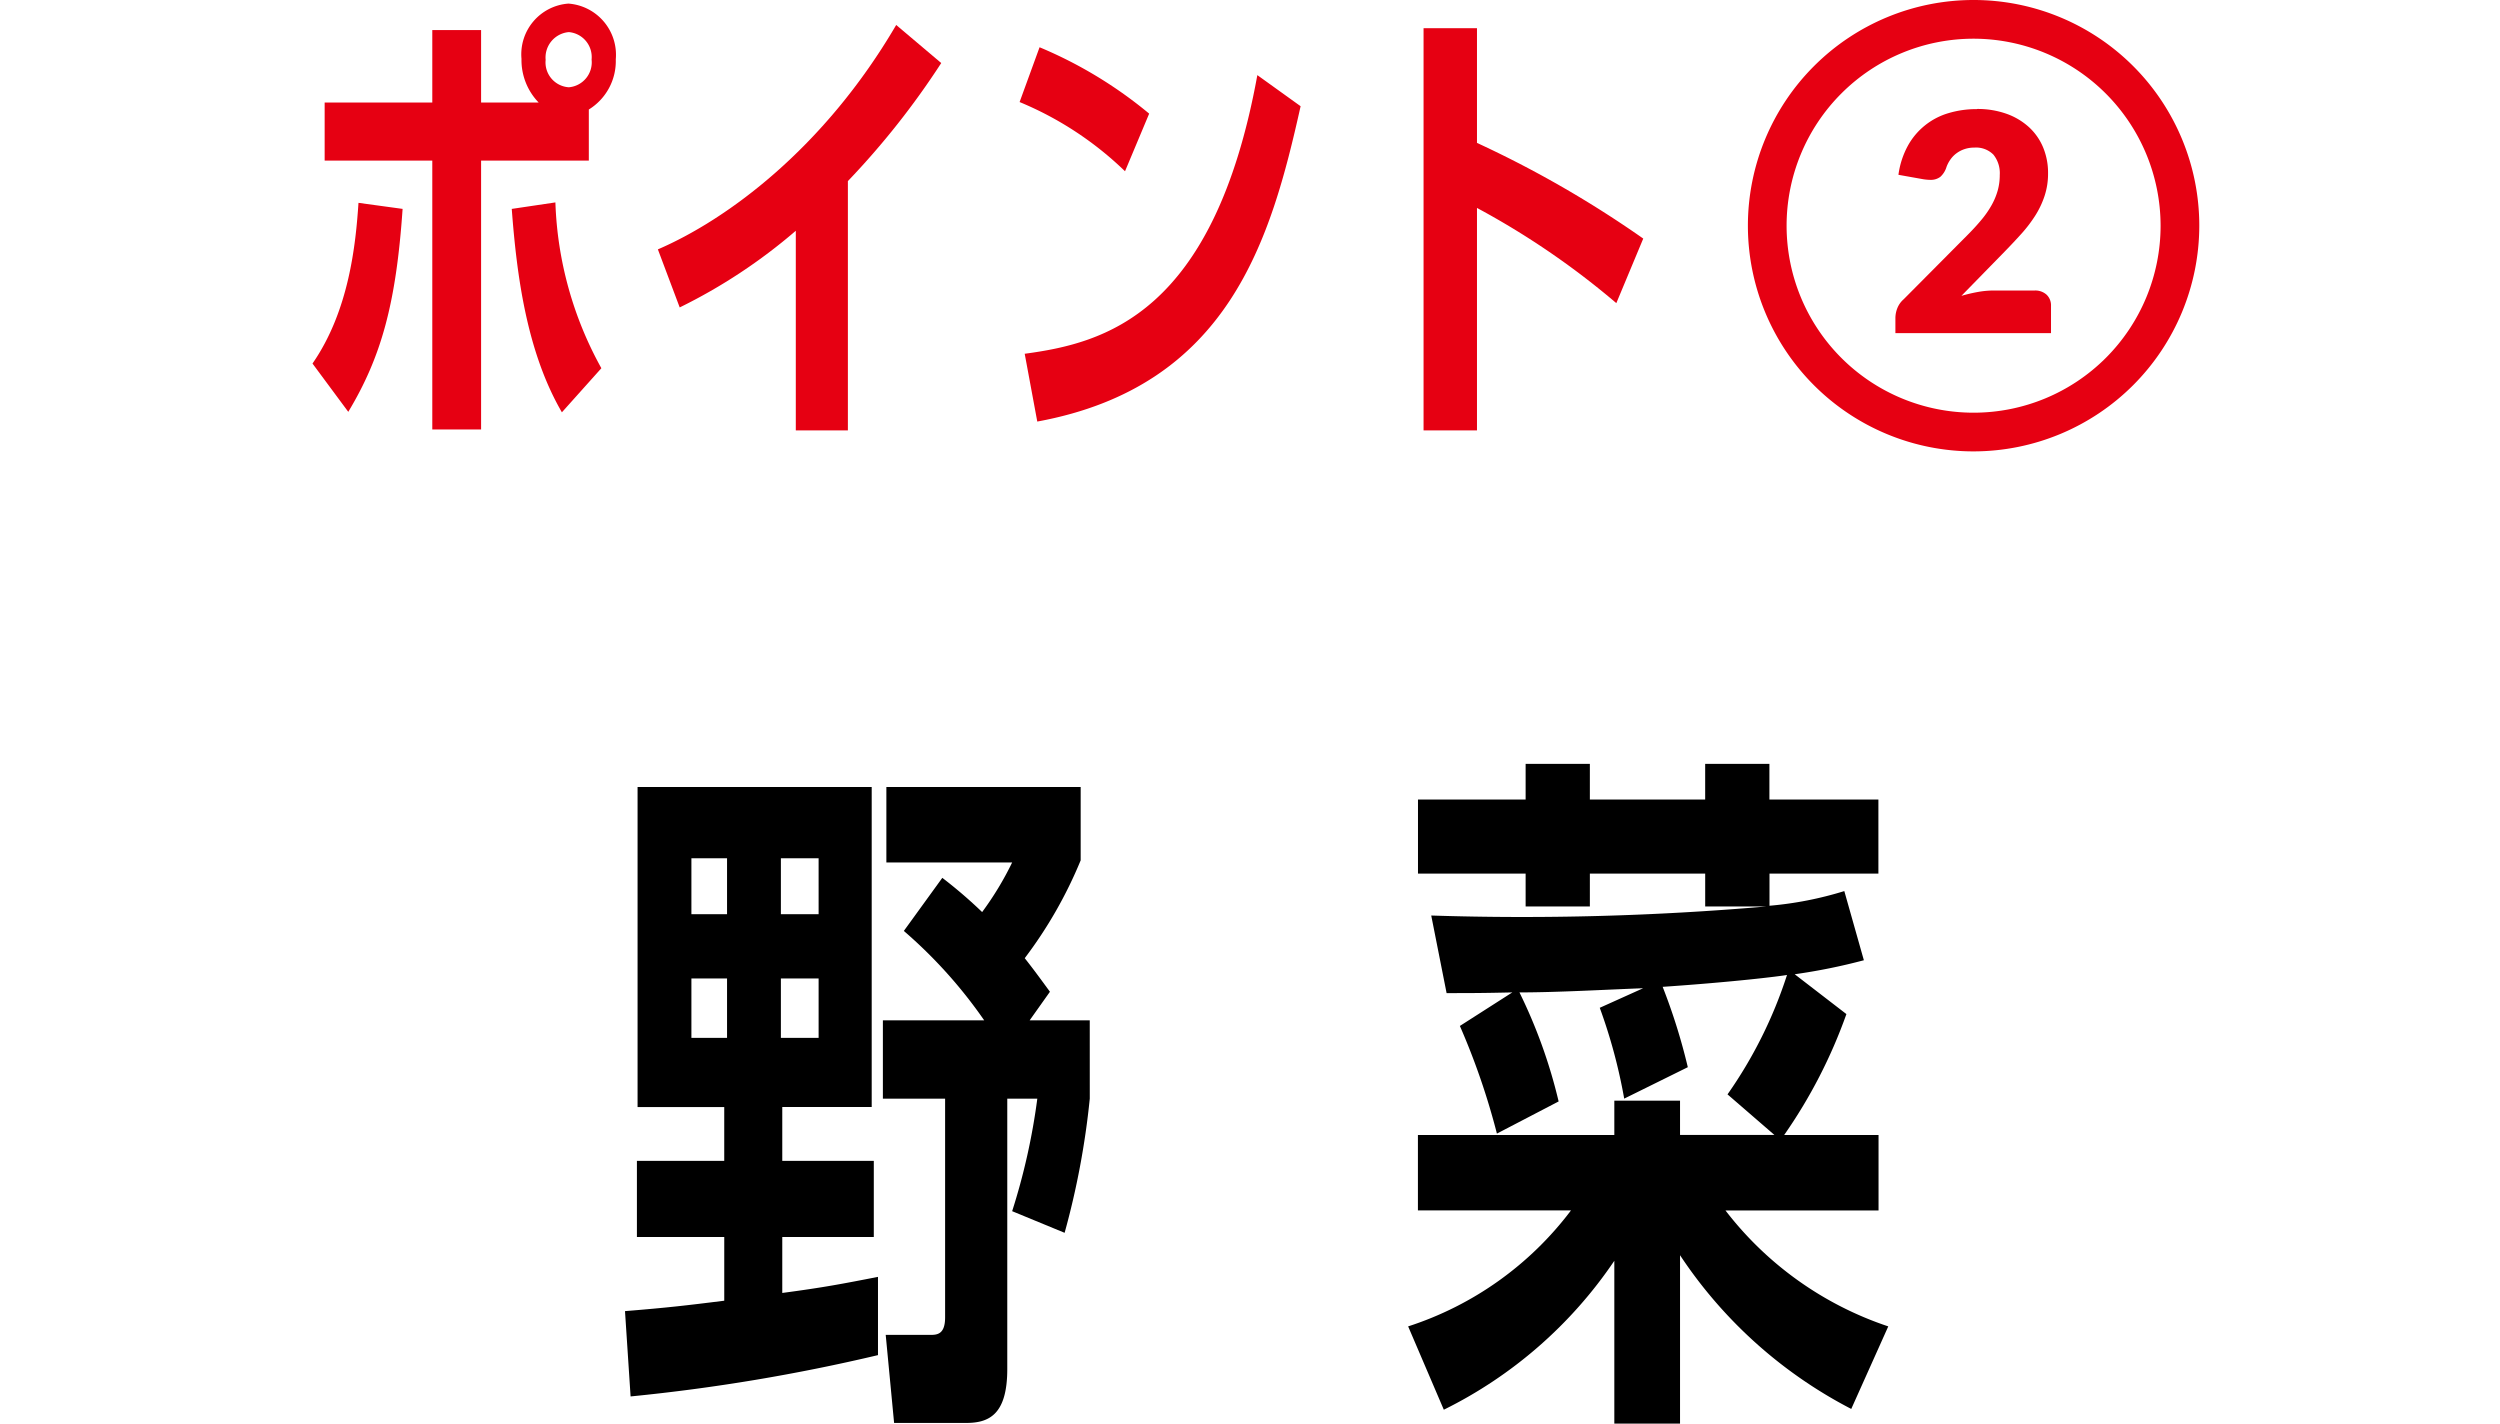
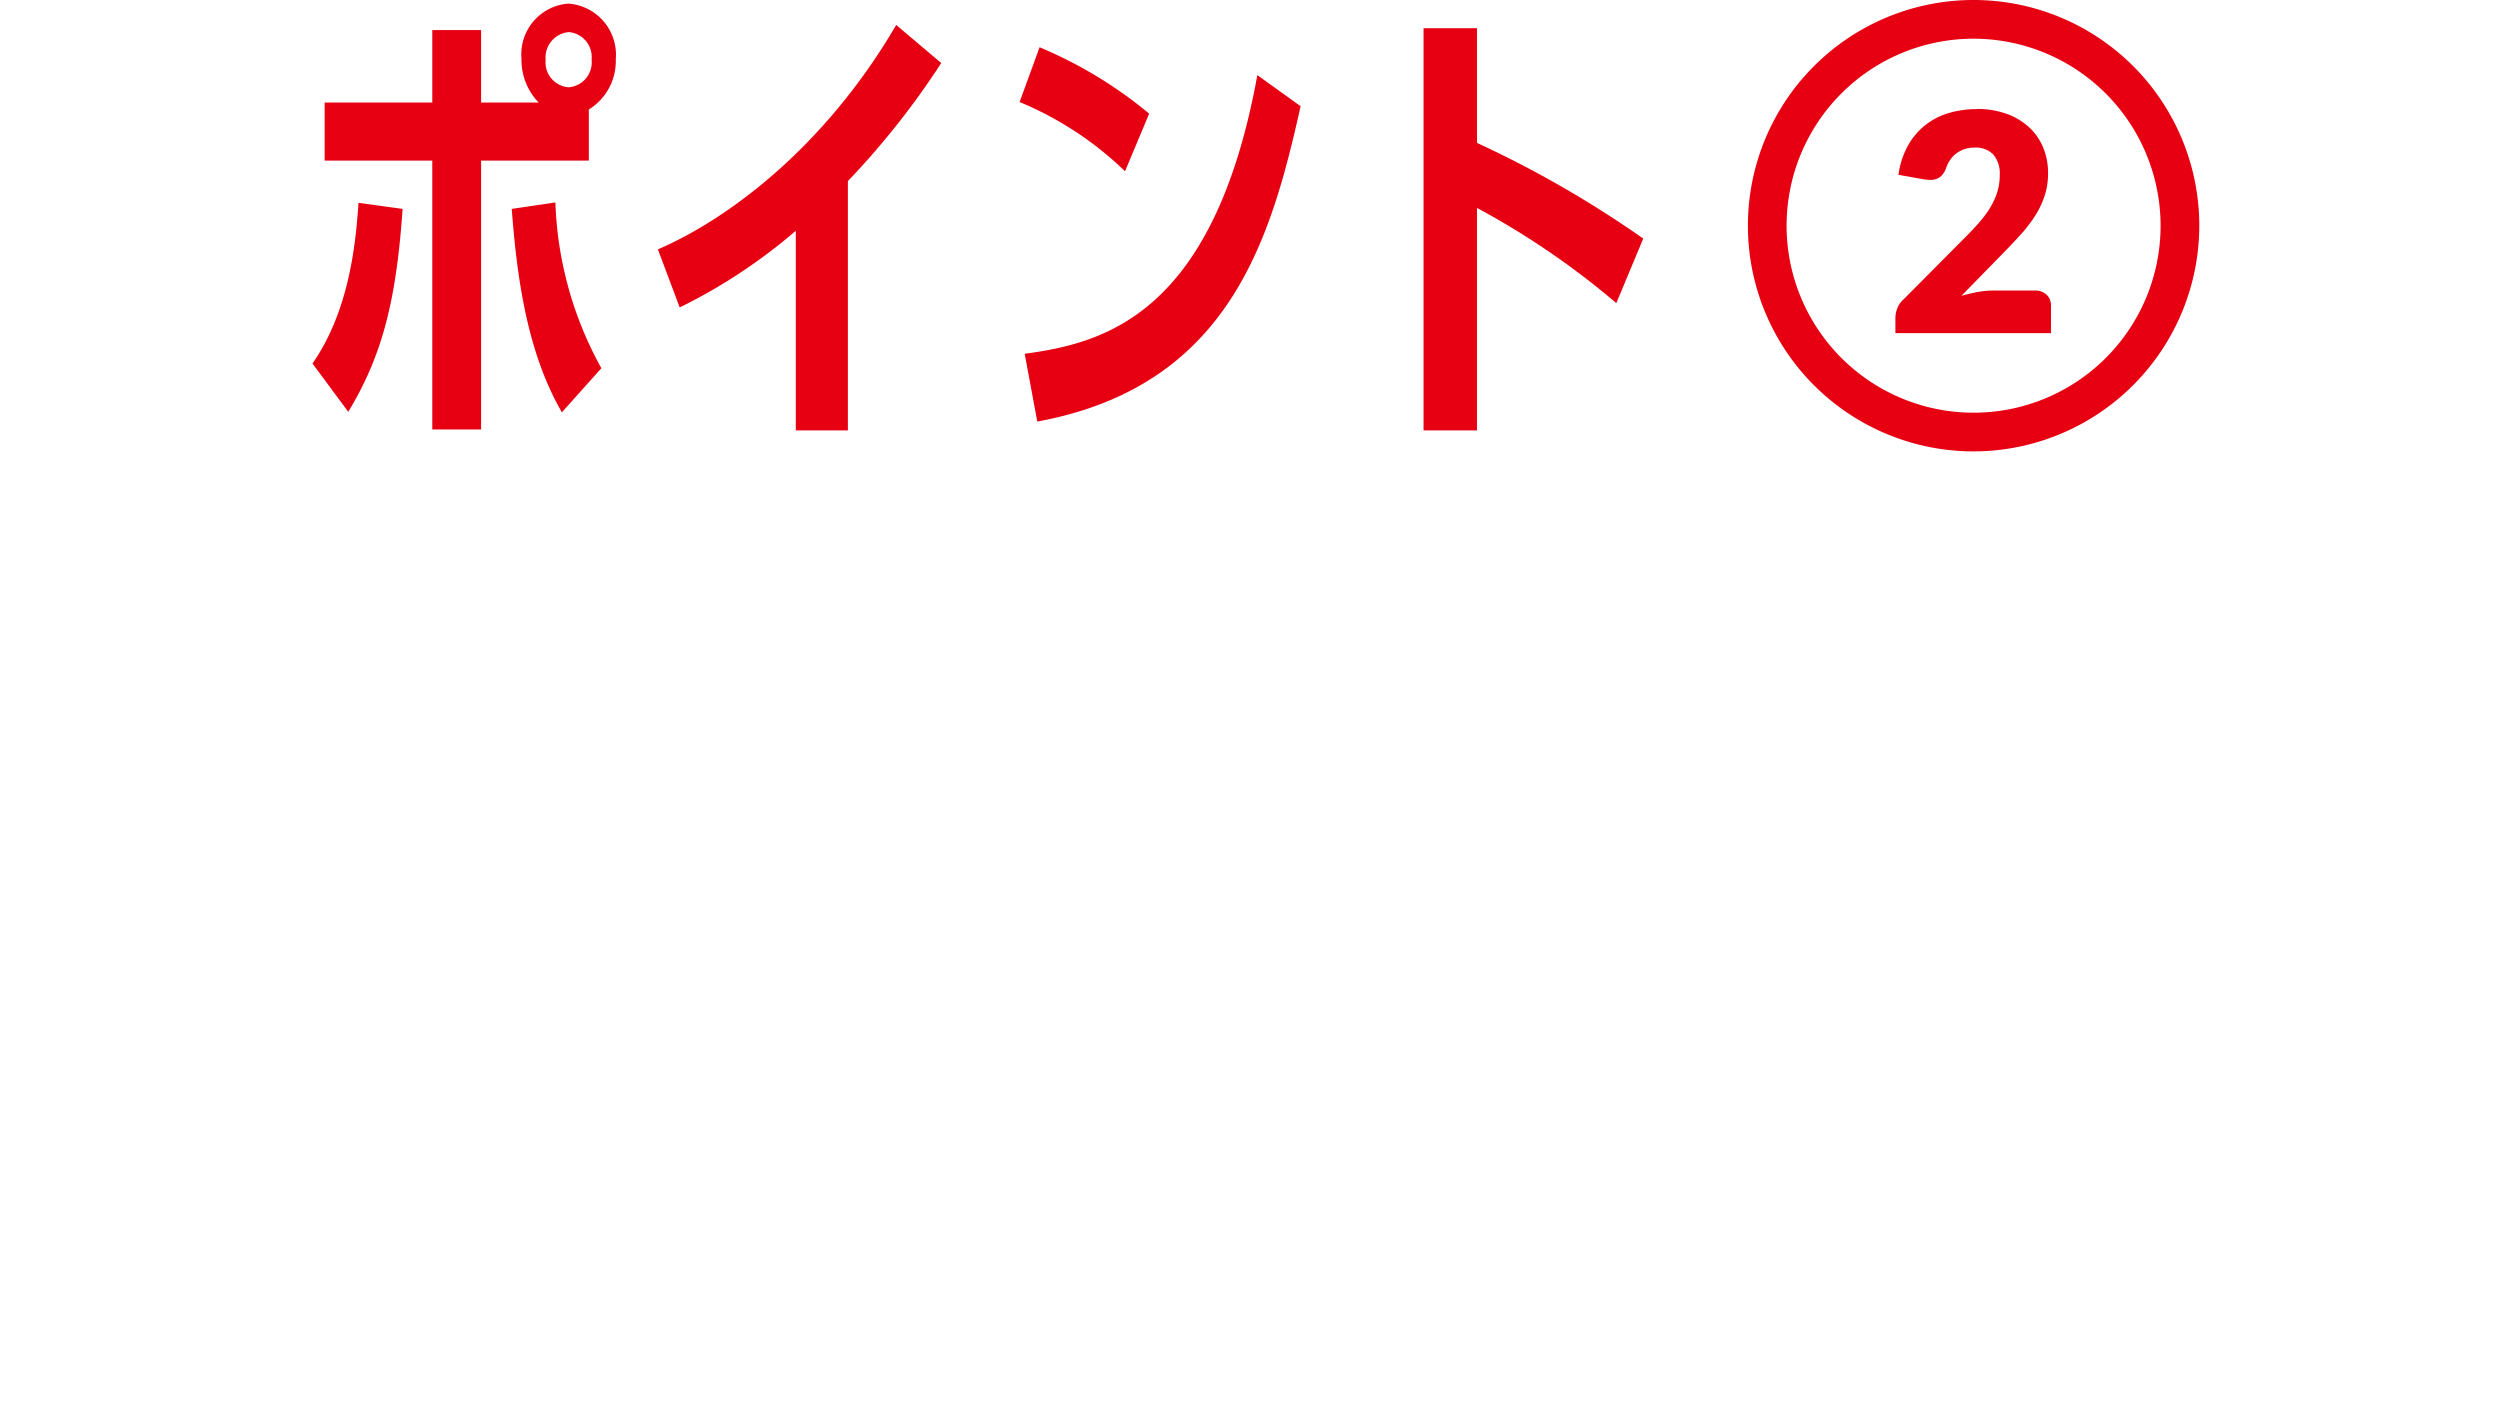
<svg xmlns="http://www.w3.org/2000/svg" viewBox="0 0 144 82">
  <defs>
    <clipPath id="a">
      <path fill="#e60012" d="M0 0H108.679V26H0z" data-name="長方形 62" />
    </clipPath>
    <clipPath id="b">
      <path d="M0 0H72.765V38H0z" data-name="長方形 71" />
    </clipPath>
  </defs>
  <g data-name="グループ 893" transform="translate(6389 -2634)">
    <path fill="none" d="M0 0H144V82H0z" data-name="長方形 404" transform="translate(-6389 2634)" />
    <g data-name="グループ 888">
      <g data-name="グループ 886">
        <g fill="#e60012" clip-path="url(#a)" data-name="グループ 104" transform="translate(-7000 3.776) translate(634.634 2630.224) translate(-5.634)">
          <path d="M0 20.872c2.113-3.05 2.489-6.872 2.649-9.256l2.541.348c-.374 5.457-1.23 8.532-3.129 11.69zM15.916 9.181H9.711v15.49H6.9V9.181H.7V5.838h6.2V1.665h2.811v4.173h3.316a3.516 3.516 0 0 1-.989-2.515A2.929 2.929 0 0 1 14.74.139a2.958 2.958 0 0 1 2.729 3.211 3.278 3.278 0 0 1-1.553 2.89zm-1.551 14.5c-2.032-3.5-2.6-7.892-2.888-11.716l2.514-.374a21.1 21.1 0 0 0 2.648 9.55zm-.936-20.3a1.434 1.434 0 0 0 1.337 1.578 1.441 1.441 0 0 0 1.31-1.6 1.442 1.442 0 0 0-1.31-1.578 1.468 1.468 0 0 0-1.337 1.6" data-name="パス 379" transform="translate(0 .068)" />
          <path d="M24.333 24.322h-3v-11.5a31.493 31.493 0 0 1-6.687 4.416l-1.257-3.344C17.325 12.2 22.941 8.11 27.116.968l2.594 2.193a46.082 46.082 0 0 1-5.377 6.8z" data-name="パス 380" transform="translate(6.505 .47)" />
          <path d="M33.486 8.974a19.406 19.406 0 0 0-6.072-3.986l1.15-3.156a24.853 24.853 0 0 1 6.313 3.824zm-5.778 10.513c4.575-.615 10.887-2.246 13.4-16.05L43.6 5.228c-1.712 7.678-4.12 16.13-15.168 18.164z" data-name="パス 381" transform="translate(13.315 .89)" />
          <path d="M54.178 16.93a45.845 45.845 0 0 0-8.026-5.484v12.815h-3.077V1.094h3.077V7.7a61.771 61.771 0 0 1 9.577 5.511z" data-name="パス 382" transform="translate(20.922 .531)" />
          <path d="M68.649 26a13 13 0 1 1 13-13 13.014 13.014 0 0 1-13 13m0-23.771A10.771 10.771 0 1 0 79.42 13 10.783 10.783 0 0 0 68.649 2.229" data-name="パス 383" transform="translate(27.03)" />
          <path d="M66.064 4.225a4.946 4.946 0 0 1 1.7.276 3.8 3.8 0 0 1 1.293.767 3.305 3.305 0 0 1 .819 1.169 3.823 3.823 0 0 1 .285 1.495 4.076 4.076 0 0 1-.2 1.3 5.085 5.085 0 0 1-.538 1.135 7.812 7.812 0 0 1-.795 1.043q-.45.5-.958 1.021l-2.5 2.558a9.335 9.335 0 0 1 .951-.224 5.112 5.112 0 0 1 .881-.083h2.383a.965.965 0 0 1 .692.241.844.844 0 0 1 .254.636v1.578h-8.963v-.877a1.57 1.57 0 0 1 .105-.544 1.326 1.326 0 0 1 .367-.526l3.682-3.705c.315-.316.588-.617.822-.9a5.5 5.5 0 0 0 .579-.844 3.869 3.869 0 0 0 .342-.833 3.326 3.326 0 0 0 .114-.88 1.7 1.7 0 0 0-.364-1.171 1.409 1.409 0 0 0-1.108-.407 1.717 1.717 0 0 0-.56.088 1.678 1.678 0 0 0-.456.236 1.55 1.55 0 0 0-.346.351 1.852 1.852 0 0 0-.233.438 1.249 1.249 0 0 1-.354.569.9.9 0 0 1-.584.175q-.087 0-.187-.009a2.705 2.705 0 0 1-.207-.025l-1.437-.256a4.831 4.831 0 0 1 .538-1.664 3.933 3.933 0 0 1 2.344-1.888 5.6 5.6 0 0 1 1.639-.232" data-name="パス 384" transform="translate(29.807 2.052)" />
        </g>
      </g>
      <g data-name="グループ 887">
        <g clip-path="url(#b)" data-name="グループ 126" transform="translate(-7000 3.776) translate(647 2674.224)">
-           <path d="M9.059 22.131h5.272v4.386H9.059v3.222c2.415-.322 3.461-.525 5.513-.926v4.507A107.681 107.681 0 0 1 .322 35.7L0 30.786c2.457-.2 3.5-.322 5.717-.6v-3.668H.686v-4.387h5.03v-3.1H.724V.595H14.21V19.03H9.059zM5.878 4.7H3.825v3.221h2.053zM3.825 15.046h2.053v-3.42H3.825zM11.152 4.7H8.979v3.221h2.173zM8.979 15.046h2.173v-3.42H8.979zm17.792 3.5a46.292 46.292 0 0 1-1.449 7.729L22.3 25.029a37.062 37.062 0 0 0 1.449-6.481h-1.73v15.578c0 2.658-1.087 3.1-2.374 3.1H15.5l-.483-5.071h2.533c.4 0 .888 0 .888-1.006v-12.6h-3.584v-4.511h5.837a27.322 27.322 0 0 0-4.63-5.151l2.216-3.058A26.8 26.8 0 0 1 20.571 7.8 18.034 18.034 0 0 0 22.3 4.943h-7.245V.595h11.192V4.82a25.223 25.223 0 0 1-3.222 5.636c.443.563.684.885 1.451 1.934l-1.169 1.648h3.463z" data-name="パス 458" transform="translate(0 .735)" />
-           <path d="M45.7 37.155a26.363 26.363 0 0 1-9.862-8.855V38h-3.785v-9.379a25.472 25.472 0 0 1-9.821 8.579l-2.055-4.8a19.11 19.11 0 0 0 9.381-6.682H20.74v-4.343h11.313V19.4h3.785v1.972h5.435l-2.7-2.336A25.649 25.649 0 0 0 42 12.158c-.44.078-3.018.4-7.163.684a34.405 34.405 0 0 1 1.449 4.628l-3.664 1.811a30.91 30.91 0 0 0-1.408-5.232l2.5-1.127c-2.133.08-4.95.241-7.125.241a29.711 29.711 0 0 1 2.256 6.28l-3.555 1.852a40.746 40.746 0 0 0-2.133-6.2l3.02-1.932c-1.773.04-2.336.04-3.785.04l-.885-4.469a162.72 162.72 0 0 0 19.321-.523h-3.541V6.32h-6.643v1.892h-3.7V6.32h-6.2V2.052h6.2V0h3.7v2.052h6.642V0h3.7v2.052h6.278V6.32h-6.273v1.851a20.423 20.423 0 0 0 4.309-.845l1.127 3.984a33.768 33.768 0 0 1-3.984.807l2.978 2.294a29.305 29.305 0 0 1-3.584 6.964h5.435v4.346h-8.818a19.683 19.683 0 0 0 9.378 6.679z" data-name="パス 459" transform="translate(24.932)" />
-         </g>
+           </g>
      </g>
    </g>
  </g>
</svg>